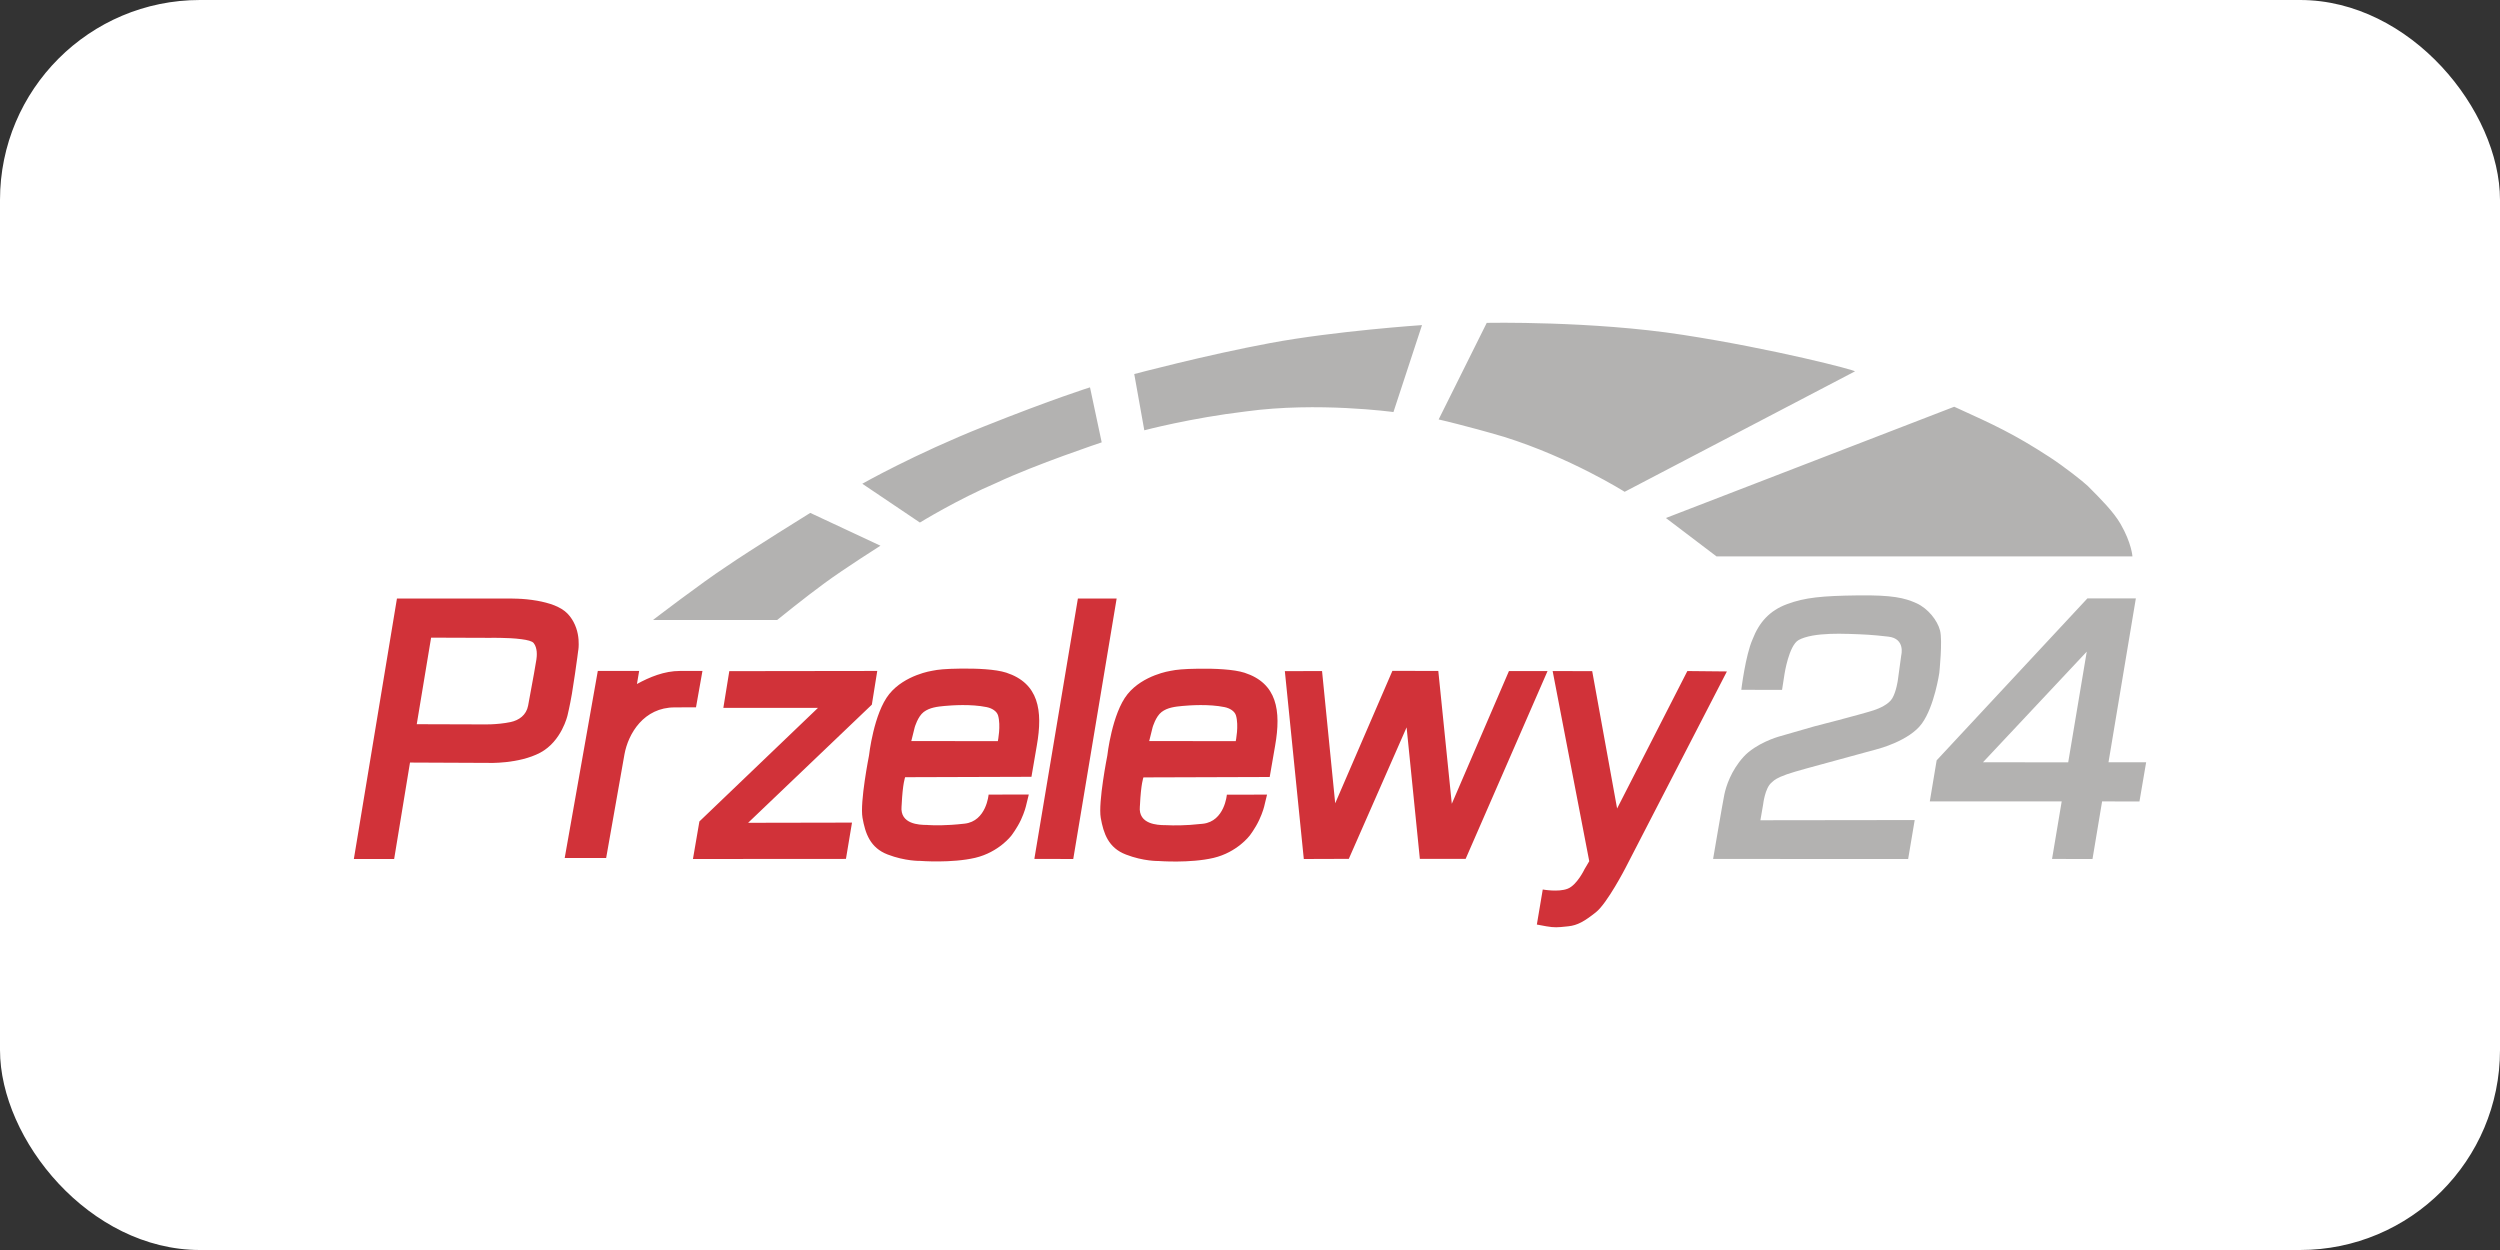
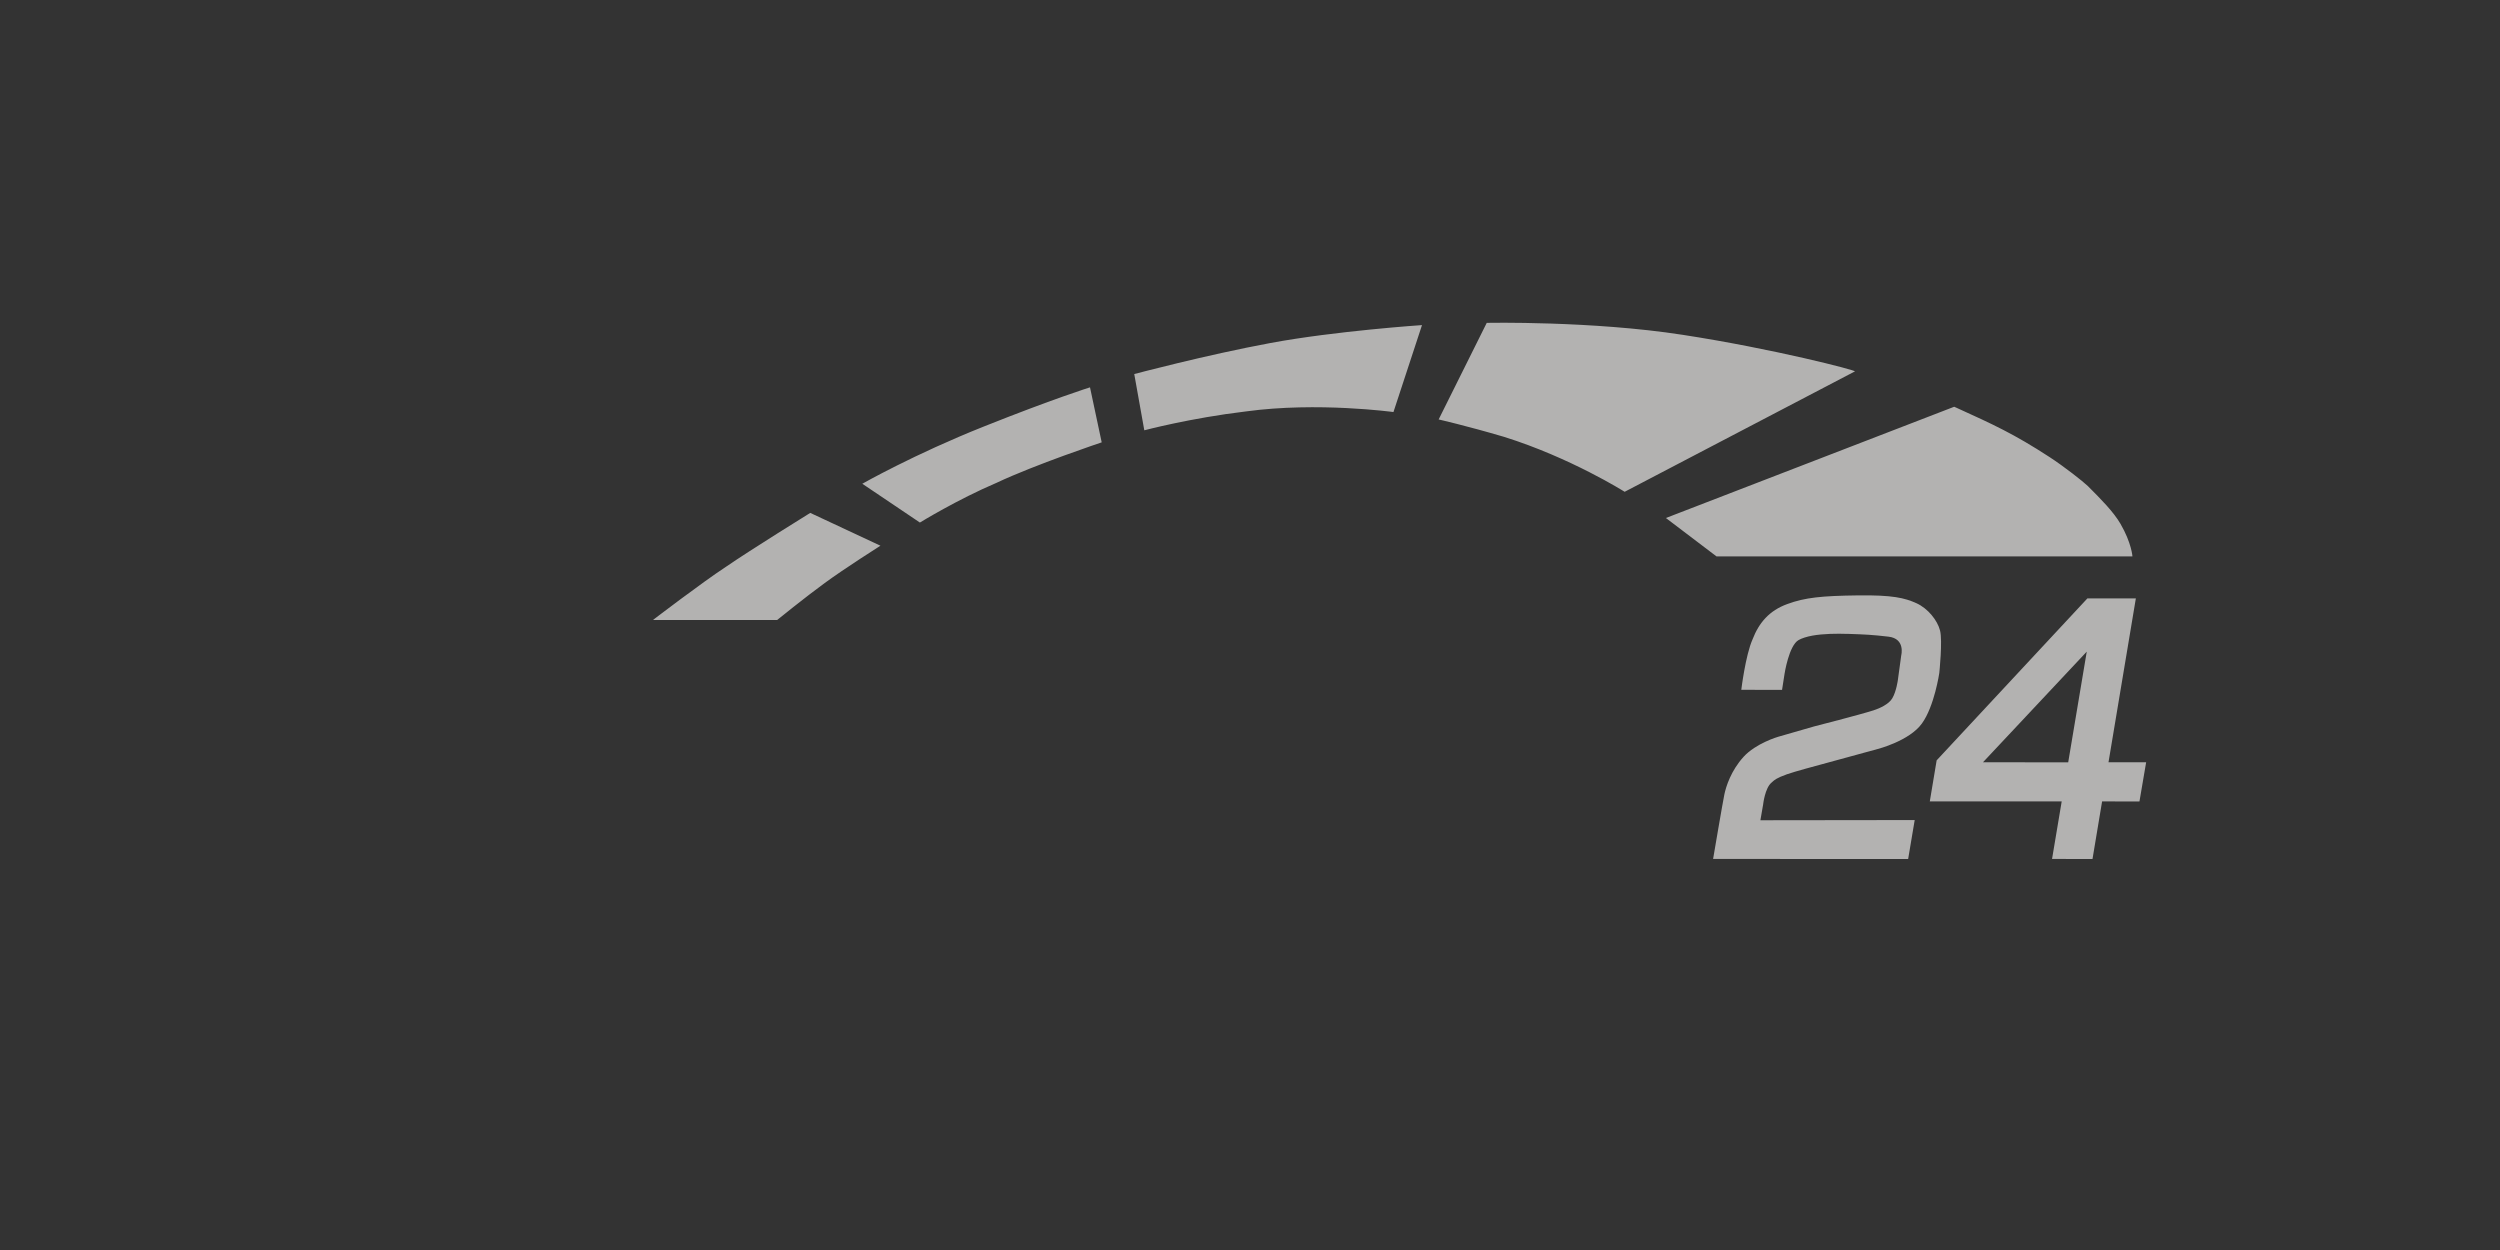
<svg xmlns="http://www.w3.org/2000/svg" width="50" height="25" viewBox="0 0 50 25" fill="none">
  <rect x="0" y="0" width="50" height="25" fill="#333333" stroke="none" />
-   <rect width="50" height="25" rx="4" fill="white" />
-   <path fill-rule="evenodd" clip-rule="evenodd" d="M11.089 12.108C11.192 12.15 11.284 12.203 11.349 12.271C11.398 12.322 11.436 12.375 11.468 12.434C11.559 12.6 11.576 12.774 11.574 12.889C11.574 12.973 11.562 13.026 11.562 13.026C11.562 13.026 11.557 13.071 11.547 13.143C11.525 13.308 11.481 13.618 11.438 13.877C11.398 14.112 11.351 14.305 11.351 14.305C11.351 14.305 11.235 14.825 10.804 15.054C10.372 15.283 9.763 15.258 9.763 15.258L8.2 15.251L7.883 17.18H7.077L7.939 11.97H8.902H10.197C10.197 11.97 10.257 11.97 10.352 11.974C10.454 11.977 10.598 11.989 10.745 12.015C10.862 12.036 10.982 12.066 11.089 12.108ZM10.562 14.114C10.656 13.618 10.728 13.2 10.728 13.19C10.728 13.189 10.729 13.187 10.729 13.182C10.732 13.161 10.74 13.101 10.734 13.031C10.728 12.975 10.713 12.91 10.673 12.861C10.643 12.823 10.548 12.799 10.429 12.784C10.291 12.765 10.123 12.759 9.996 12.757C9.884 12.755 9.805 12.757 9.805 12.757L8.622 12.753L8.335 14.484L9.64 14.488C9.64 14.488 9.937 14.499 10.213 14.441C10.38 14.405 10.526 14.303 10.562 14.114ZM17.545 13.419L14.586 13.423L14.467 14.157H16.36L13.988 16.429L13.859 17.18L16.919 17.178L17.04 16.452L14.962 16.456L17.437 14.093L17.545 13.419ZM21.558 11.97H22.333L21.465 17.18L20.687 17.178L21.558 11.97ZM26.441 13.421L25.697 13.423L26.076 17.18L26.976 17.177L28.132 14.547L28.397 17.177H29.313L30.951 13.421H30.179L29.036 16.076L28.766 13.419L27.848 13.417L26.704 16.066L26.441 13.421ZM19.212 13.372C19.531 13.368 19.908 13.383 20.125 13.453C20.772 13.665 20.861 14.204 20.736 14.912L20.629 15.536L18.103 15.544C18.103 15.544 18.054 15.659 18.033 16.102C18.031 16.113 18.031 16.121 18.031 16.127C17.996 16.489 18.396 16.496 18.519 16.499C18.528 16.499 18.536 16.499 18.542 16.499L18.567 16.501C18.669 16.506 18.897 16.518 19.293 16.473C19.728 16.424 19.772 15.892 19.772 15.892L20.576 15.89L20.526 16.093L20.525 16.098C20.519 16.126 20.492 16.239 20.419 16.397C20.339 16.567 20.228 16.711 20.228 16.711C20.228 16.711 19.978 17.044 19.505 17.156C19.032 17.267 18.404 17.218 18.404 17.218C18.404 17.218 18.105 17.226 17.753 17.09C17.401 16.955 17.305 16.666 17.25 16.355C17.195 16.043 17.38 15.111 17.38 15.111C17.38 15.111 17.473 14.267 17.785 13.881C18.097 13.495 18.646 13.415 18.646 13.415C18.761 13.391 18.903 13.376 19.212 13.372ZM18.226 14.821L19.957 14.823C19.957 14.823 20.021 14.513 19.961 14.308C19.934 14.221 19.836 14.163 19.732 14.142C19.42 14.078 19.036 14.106 18.892 14.119C18.748 14.133 18.595 14.149 18.474 14.24C18.355 14.331 18.294 14.547 18.294 14.547L18.226 14.821ZM24.891 13.455C24.674 13.385 24.297 13.37 23.977 13.374C23.669 13.378 23.527 13.393 23.412 13.417C23.412 13.417 22.863 13.497 22.551 13.883C22.239 14.269 22.146 15.113 22.146 15.113C22.146 15.113 21.961 16.045 22.015 16.357C22.07 16.668 22.167 16.957 22.519 17.091C22.871 17.228 23.169 17.22 23.169 17.22C23.169 17.22 23.798 17.269 24.271 17.158C24.744 17.046 24.993 16.713 24.993 16.713C24.993 16.713 25.105 16.569 25.184 16.399C25.258 16.241 25.285 16.128 25.291 16.099L25.292 16.094L25.341 15.892L24.537 15.894C24.537 15.894 24.494 16.425 24.059 16.475C23.681 16.517 23.456 16.509 23.348 16.504C23.332 16.504 23.319 16.503 23.308 16.503C23.302 16.503 23.294 16.503 23.286 16.503C23.163 16.5 22.762 16.492 22.797 16.13C22.797 16.125 22.797 16.117 22.799 16.106C22.82 15.663 22.869 15.548 22.869 15.548L25.394 15.54L25.502 14.916C25.627 14.206 25.538 13.665 24.891 13.455ZM24.715 14.823L22.984 14.821L23.052 14.547C23.052 14.547 23.113 14.331 23.232 14.24C23.351 14.149 23.506 14.133 23.65 14.119C23.794 14.106 24.178 14.078 24.49 14.142C24.594 14.163 24.692 14.221 24.719 14.308C24.78 14.511 24.715 14.823 24.715 14.823ZM31.844 13.423L32.342 16.17L33.747 13.421L34.538 13.429L32.512 17.354C32.512 17.354 32.145 18.066 31.918 18.245C31.691 18.425 31.551 18.507 31.365 18.526L31.316 18.531C31.165 18.547 31.087 18.555 30.927 18.526L30.737 18.491L30.855 17.79C30.855 17.79 31.169 17.848 31.354 17.774C31.541 17.701 31.691 17.383 31.691 17.383L31.785 17.224L31.053 13.421L31.844 13.423ZM12.739 13.68C12.991 13.542 13.286 13.419 13.598 13.419H14.049L13.92 14.146L13.492 14.148C12.879 14.148 12.565 14.668 12.489 15.088L12.123 17.16H11.294L11.956 13.419H12.783L12.739 13.68Z" fill="#D13239" />
  <path fill-rule="evenodd" clip-rule="evenodd" d="M28.773 8.389L29.735 6.457C29.735 6.457 31.84 6.415 33.657 6.697C35.473 6.977 37.134 7.409 37.098 7.428L32.493 9.836C32.493 9.836 31.416 9.155 30.081 8.737C29.324 8.514 28.773 8.389 28.773 8.389ZM22.685 7.481L22.886 8.606C22.886 8.606 23.813 8.36 24.923 8.228C26.35 8.033 27.869 8.241 27.869 8.241L28.44 6.502C28.44 6.502 26.713 6.618 25.41 6.86C24.108 7.102 22.685 7.481 22.685 7.481ZM18.398 10.451L17.246 9.675C17.246 9.675 18.288 9.083 19.675 8.531C21.06 7.978 21.8 7.747 21.8 7.747L22.034 8.847C22.034 8.847 20.701 9.293 19.936 9.654C19.145 9.991 18.398 10.451 18.398 10.451ZM15.543 12.4H13.059C13.059 12.4 14.028 11.658 14.516 11.338C15.019 10.992 16.205 10.258 16.205 10.258L17.609 10.914C17.609 10.914 16.89 11.37 16.495 11.66C16.099 11.949 15.543 12.4 15.543 12.4ZM34.826 13.796L35.641 13.798L35.69 13.482C35.69 13.482 35.777 12.91 35.972 12.801C36.035 12.765 36.135 12.733 36.25 12.712C36.464 12.674 36.735 12.67 36.956 12.678L36.974 12.678C37.3 12.689 37.43 12.694 37.768 12.733C38.112 12.772 38.025 13.105 38.025 13.105L37.957 13.603C37.957 13.603 37.927 13.826 37.847 13.964C37.777 14.087 37.584 14.17 37.473 14.206C37.204 14.293 36.284 14.528 36.284 14.528L35.562 14.736C35.562 14.736 35.117 14.865 34.869 15.139C34.62 15.415 34.521 15.727 34.487 15.89C34.453 16.053 34.262 17.179 34.262 17.179L38.163 17.18L38.294 16.401L35.208 16.405L35.263 16.087C35.263 16.087 35.299 15.76 35.431 15.652C35.438 15.647 35.444 15.641 35.45 15.635C35.485 15.603 35.532 15.559 35.74 15.485C35.887 15.432 36.39 15.298 36.39 15.298L37.554 14.98C37.554 14.98 38.19 14.818 38.439 14.469C38.689 14.123 38.786 13.459 38.786 13.459C38.786 13.459 38.854 12.814 38.801 12.611C38.75 12.409 38.559 12.167 38.326 12.063C38.093 11.959 37.851 11.898 37.149 11.908C36.447 11.917 36.099 11.949 35.743 12.082C35.388 12.212 35.181 12.451 35.051 12.787C34.909 13.107 34.826 13.796 34.826 13.796ZM42.17 15.245L42.717 11.968H41.748L38.733 15.207L38.596 16.028H41.234L41.041 17.179L41.85 17.18L42.042 16.028L42.789 16.03L42.923 15.245H42.17ZM41.364 15.247L39.66 15.245L41.735 13.033L41.364 15.247ZM34.33 11.128L33.318 10.36L39.084 8.135L39.129 8.155C39.863 8.489 40.272 8.674 40.992 9.142C41.279 9.329 41.661 9.628 41.758 9.722C42.021 9.985 42.272 10.239 42.41 10.477C42.632 10.86 42.649 11.128 42.649 11.128H34.33Z" fill="#B3B2B1" />
</svg>